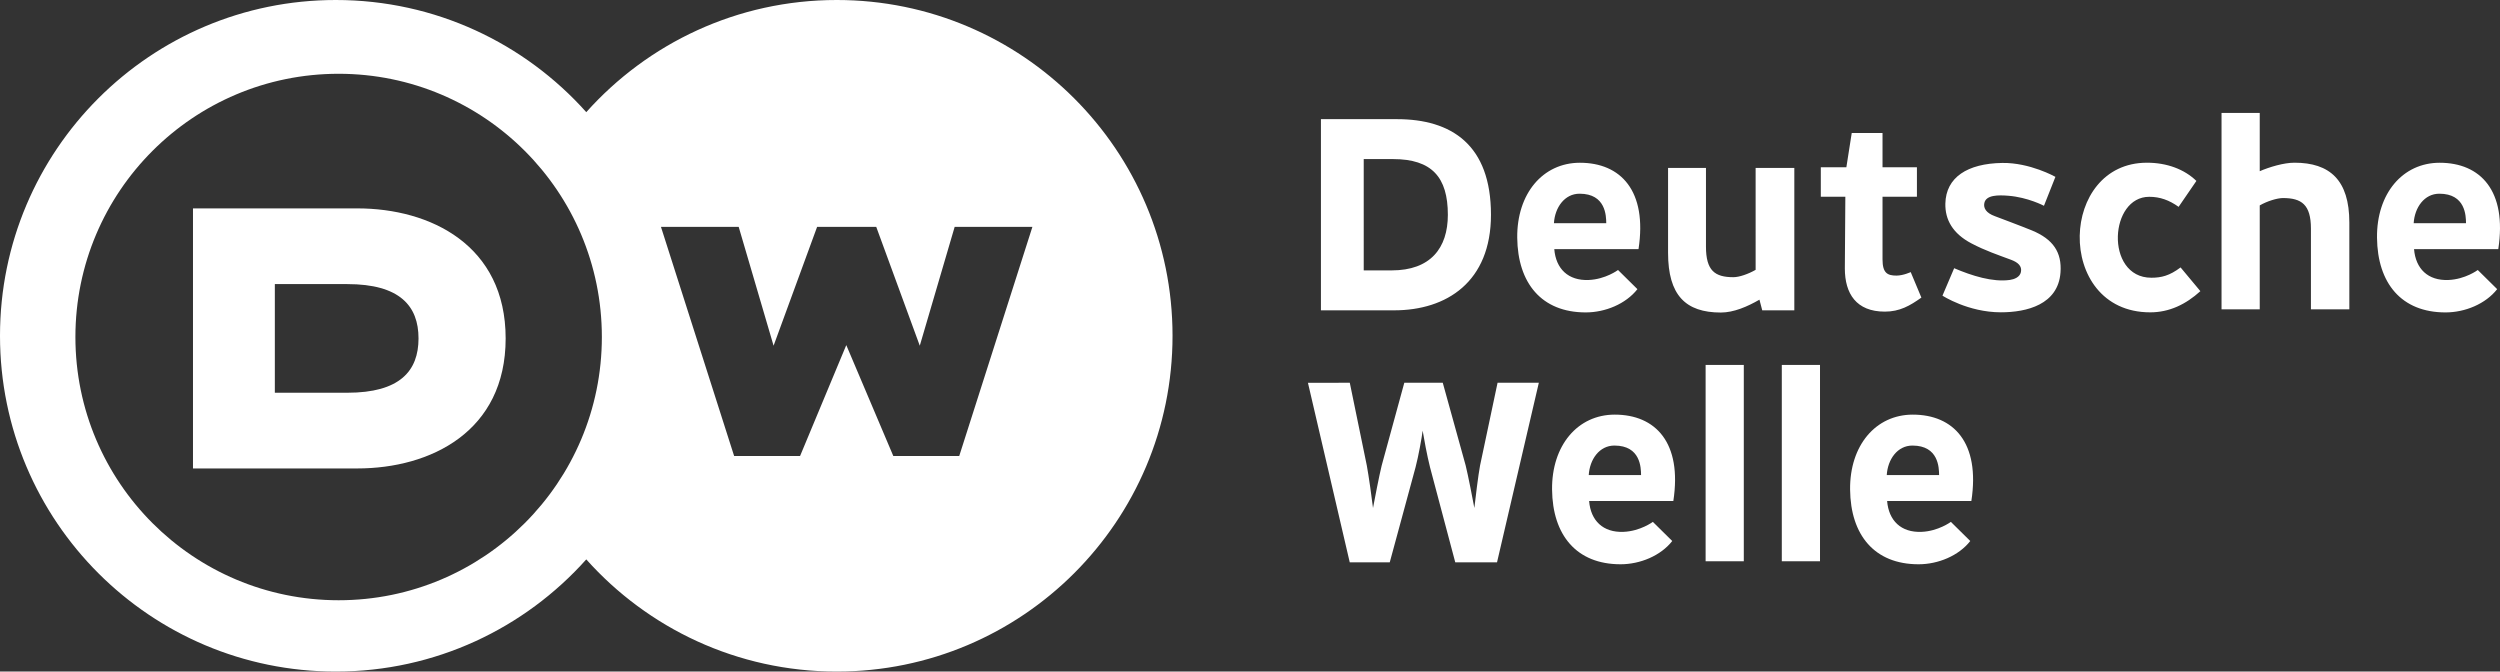
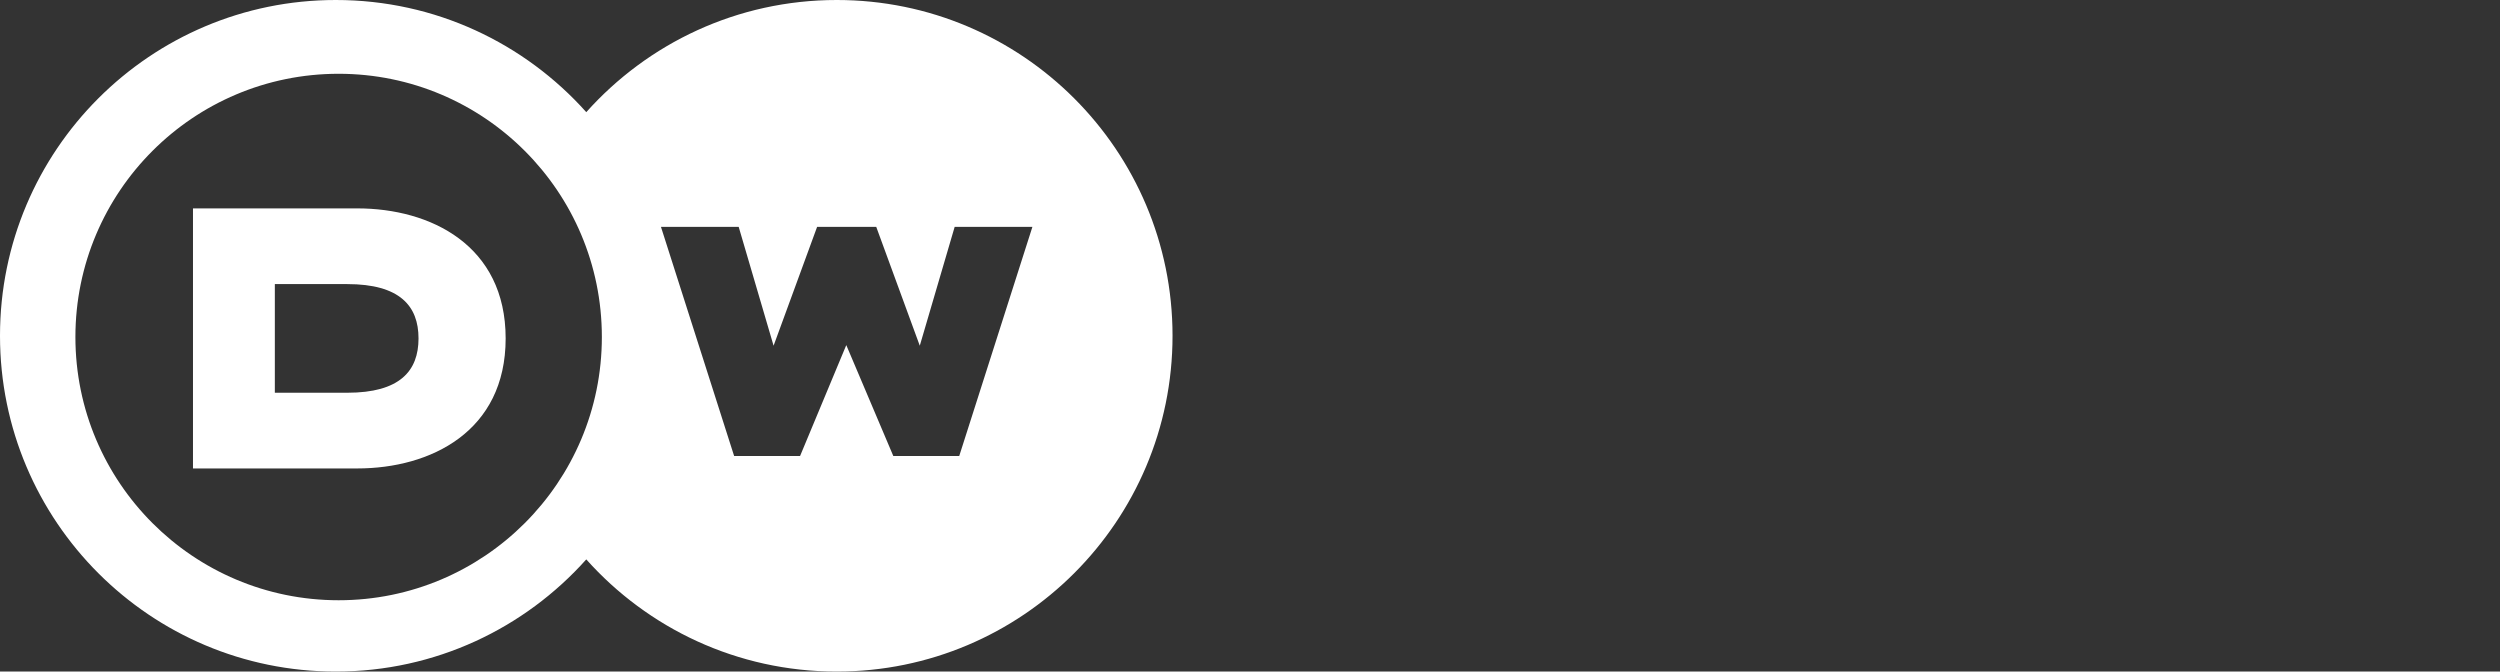
<svg xmlns="http://www.w3.org/2000/svg" height="199.56" width="742.892" fill="#fff">
  <rect width="100%" height="100%" fill="#333333" stroke="none" />
  <path d="M285.04 135.512h-19.584l-13.976-32.96-13.736 32.96h-19.588l-21.744-68.088h23.096l10.368 35.308 12.932-35.308h17.576l12.936 35.308 10.364-35.308h23.1zm-184.412 42.856c-43.2 0-78.22-35.024-78.22-78.224s35.02-78.22 78.22-78.22 78.22 35.02 78.22 78.22-35.02 78.224-78.22 78.224M248.652 0c-29.588 0-56.164 12.876-74.436 33.328C155.944 12.876 129.364 0 99.78 0 44.672 0 0 44.672 0 99.78s44.672 99.78 99.78 99.78c29.584 0 56.164-12.876 74.436-33.332 18.272 20.456 44.848 33.332 74.436 33.332 55.104 0 99.776-44.672 99.776-99.78S303.756 0 248.652 0" />
  <path d="M103.199 116.706H81.671V84.422h21.528c15.6 0 21.168 6.492 21.168 16.144s-5.528 16.14-21.168 16.14m2.968-54.784h-48.82v77.28h48.82c21.772 0 44.092-10.948 44.092-38.64s-22.32-38.64-44.092-38.64" />
-   <path d="M521.696 49.912h11.5v42.304h-9.536l-.828-3.168c-3.576 2.068-7.648 3.824-11.468 3.824-10.492 0-15.688-5.156-15.688-17.76v-25.2h11.264V73.3c0 7.12 2.64 9.068 8.14 9.068 1.74 0 4.432-.928 6.616-2.184zm-91.456 13.9c0 9.976-5.224 16.536-16.684 16.536h-8.316V47.272h8.704c11.54 0 16.296 5.392 16.296 16.54m12.812 0c0-20.776-11.708-28.404-27.94-28.404h-22.588v56.808H414.3c15.564 0 28.752-8.44 28.752-28.404m204.336-2.344c-2.768-1.984-5.528-2.988-8.724-2.988-5.884 0-9.152 5.792-9.328 11.692-.188 6.12 2.956 12.356 9.948 12.356 2.924 0 5.376-.564 8.688-3.064l5.884 7.056c-4.324 3.924-9.224 6.292-14.904 6.292-14.356 0-21.168-11.484-20.948-22.776.212-10.936 7.012-21.688 19.98-21.688 5.904 0 11.092 1.928 14.688 5.412zm24.108 30.444h-11.352V33.556h11.352v17.32c2.836-1.232 7.136-2.528 10.32-2.528 10.492 0 16.304 5.156 16.304 17.76v25.804h-11.412V67.92c0-7.12-2.796-9.068-8.3-9.068-1.736 0-4.732.928-6.912 2.188zM469.492 48.364c-11.048 0-18.764 9.188-18.636 22.276.14 13.496 7.232 22.196 20.356 22.196 5.812 0 11.916-2.524 15.36-6.912l-5.764-5.692S477.092 83 472.076 83.2c-6.06.244-9.74-3.32-10.212-9.176h25.032c2.656-17.344-5.3-25.66-17.404-25.66m7.816 17.956H461.76c.284-4.664 3.168-8.76 7.62-8.76 7.812 0 7.904 6.624 7.928 8.76m90.472 14.532s-2.208 1.044-4.236 1.044c-2.676 0-4.14-.756-4.14-4.812V58.452h10.224v-8.74h-10.224V39.516h-9.148l-1.596 10.196h-7.592v8.74h7.288l-.148 21.332c0 7.468 3.4 12.82 11.884 12.82 4.404 0 7.452-1.74 10.86-4.172zm157.196-32.488c-11.048 0-18.768 9.188-18.632 22.276.136 13.496 7.228 22.196 20.352 22.196 5.816 0 11.916-2.524 15.356-6.912l-5.764-5.692S732.576 83 727.56 83.2c-6.06.244-9.736-3.32-10.212-9.176h25.032c2.66-17.344-5.304-25.66-17.404-25.66m7.816 17.956H717.24c.284-4.664 3.168-8.76 7.624-8.76 7.808 0 7.904 6.624 7.928 8.76m-125.416-5.164l3.404-8.604s-7.552-4.26-15.796-4.132c-10.36.156-16.74 4.284-16.908 12.072-.104 4.796 2.184 8.908 7.736 11.828 4.148 2.184 8.012 3.46 11.82 4.888 1.944.732 3.292 1.824 2.892 3.652-.328 1.528-2.008 2.14-3.26 2.32-5.108.728-11.276-1.224-16.572-3.48l-3.476 8.156s7.592 4.948 17.36 4.948c7.672 0 17.016-2.288 17.712-11.82.444-6.02-2.184-9.904-8.512-12.52-2.596-1.076-11-4.232-11-4.232-2.56-.932-3.432-2.356-3.12-3.888.5-2.472 4.224-2.404 7.12-2.176 5.852.46 10.6 2.988 10.6 2.988m-66.552 47.278h-11.352v58.36h11.352zm-83.552 5.308h-12.264l-5.204 24.6c-.52 2.68-1.432 10.26-1.692 12.612-.432-2.352-1.884-9.852-2.576-12.612l-6.812-24.6h-11.428l-6.724 24.6c-.692 2.76-2.14 10.26-2.576 12.612-.256-2.352-1.32-9.852-1.84-12.612l-5.06-24.6H388.66l12.424 53.352h11.892l7.668-28.256c.868-3.328 1.848-8.752 2.108-10.864.344 2.112 1.32 7.46 2.188 10.864l7.5 28.256h12.412zm60.908-5.308h-11.348v58.36h11.348zm-38.344 14.776c-11.052 0-18.764 9.184-18.632 22.276.136 13.496 7.232 22.192 20.352 22.192 5.812 0 11.916-2.52 15.36-6.912l-5.764-5.688s-3.712 2.768-8.732 2.968c-6.06.24-9.74-3.324-10.208-9.176h25.028c2.66-17.344-5.3-25.66-17.404-25.66m7.816 17.956h-15.548c.284-4.664 3.168-8.764 7.62-8.764 7.812 0 7.904 6.628 7.928 8.764M568.4 123.21c-11.048 0-18.768 9.184-18.632 22.276.136 13.496 7.232 22.192 20.348 22.192 5.816 0 11.92-2.52 15.36-6.912l-5.764-5.688s-3.712 2.768-8.728 2.968c-6.06.24-9.74-3.324-10.216-9.176h25.036c2.66-17.344-5.304-25.66-17.404-25.66m7.816 17.956h-15.552c.284-4.664 3.168-8.764 7.624-8.764 7.808 0 7.904 6.628 7.928 8.764" fill-rule="evenodd" />
</svg>